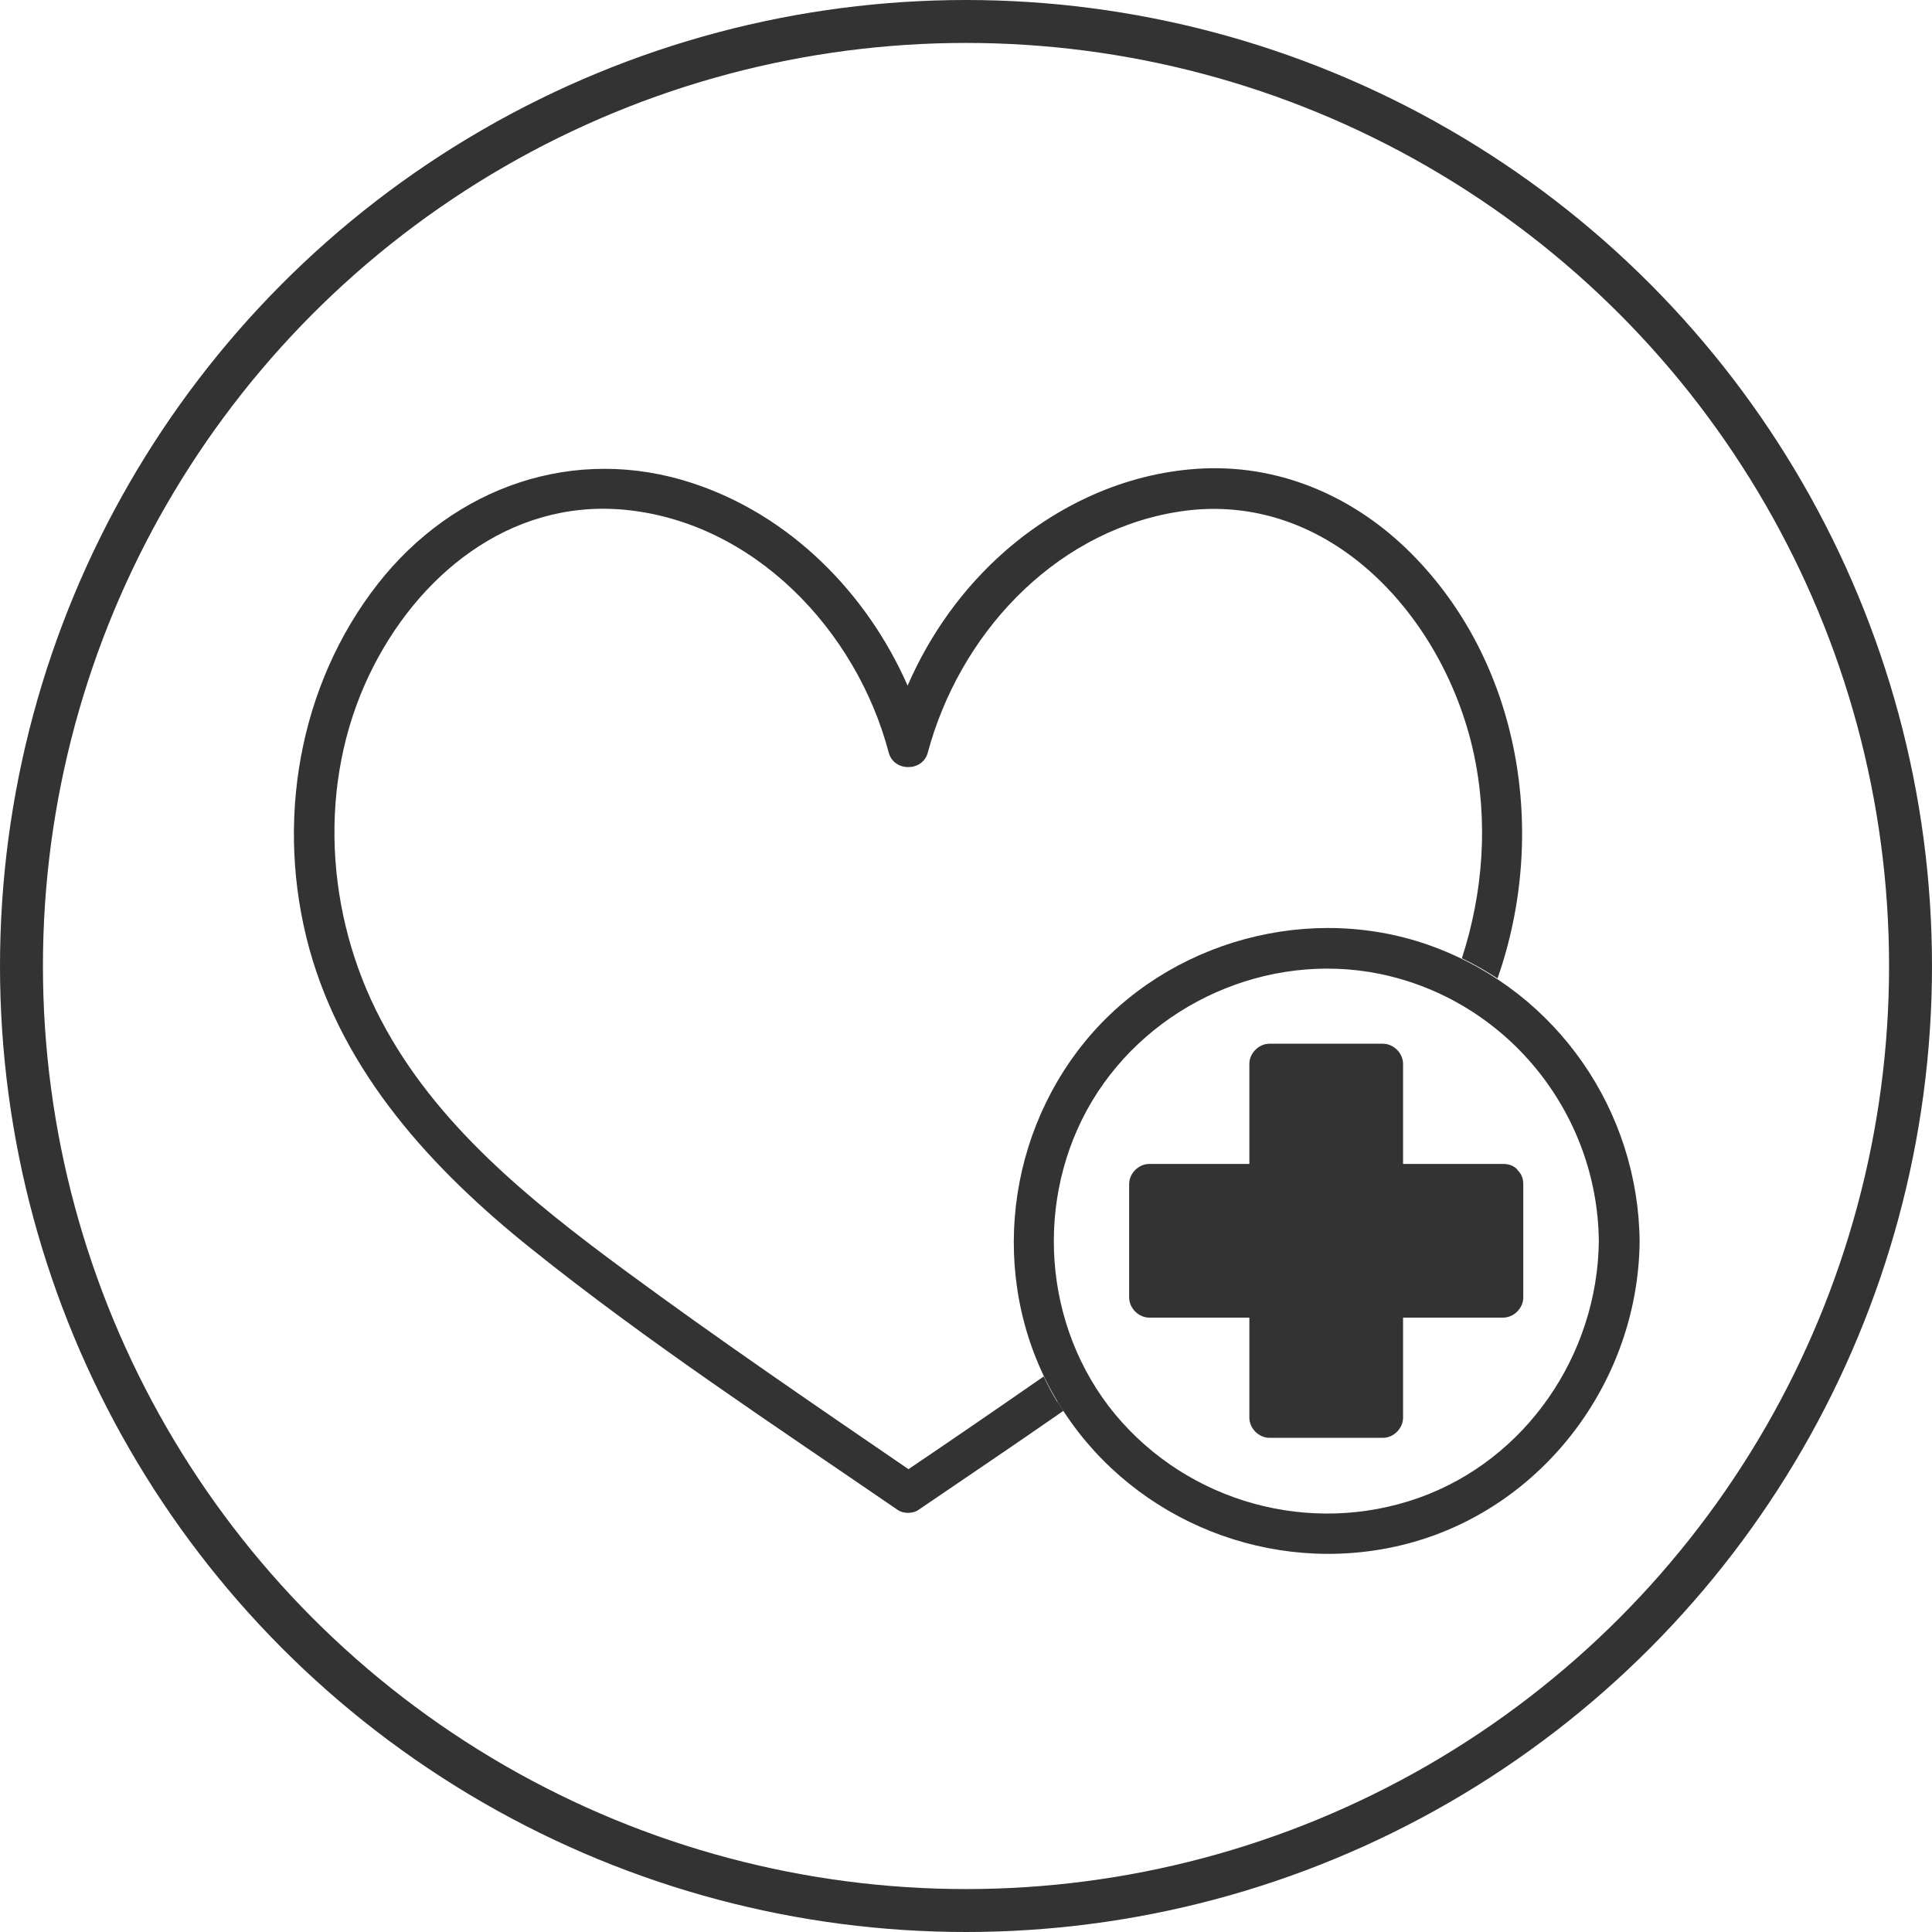
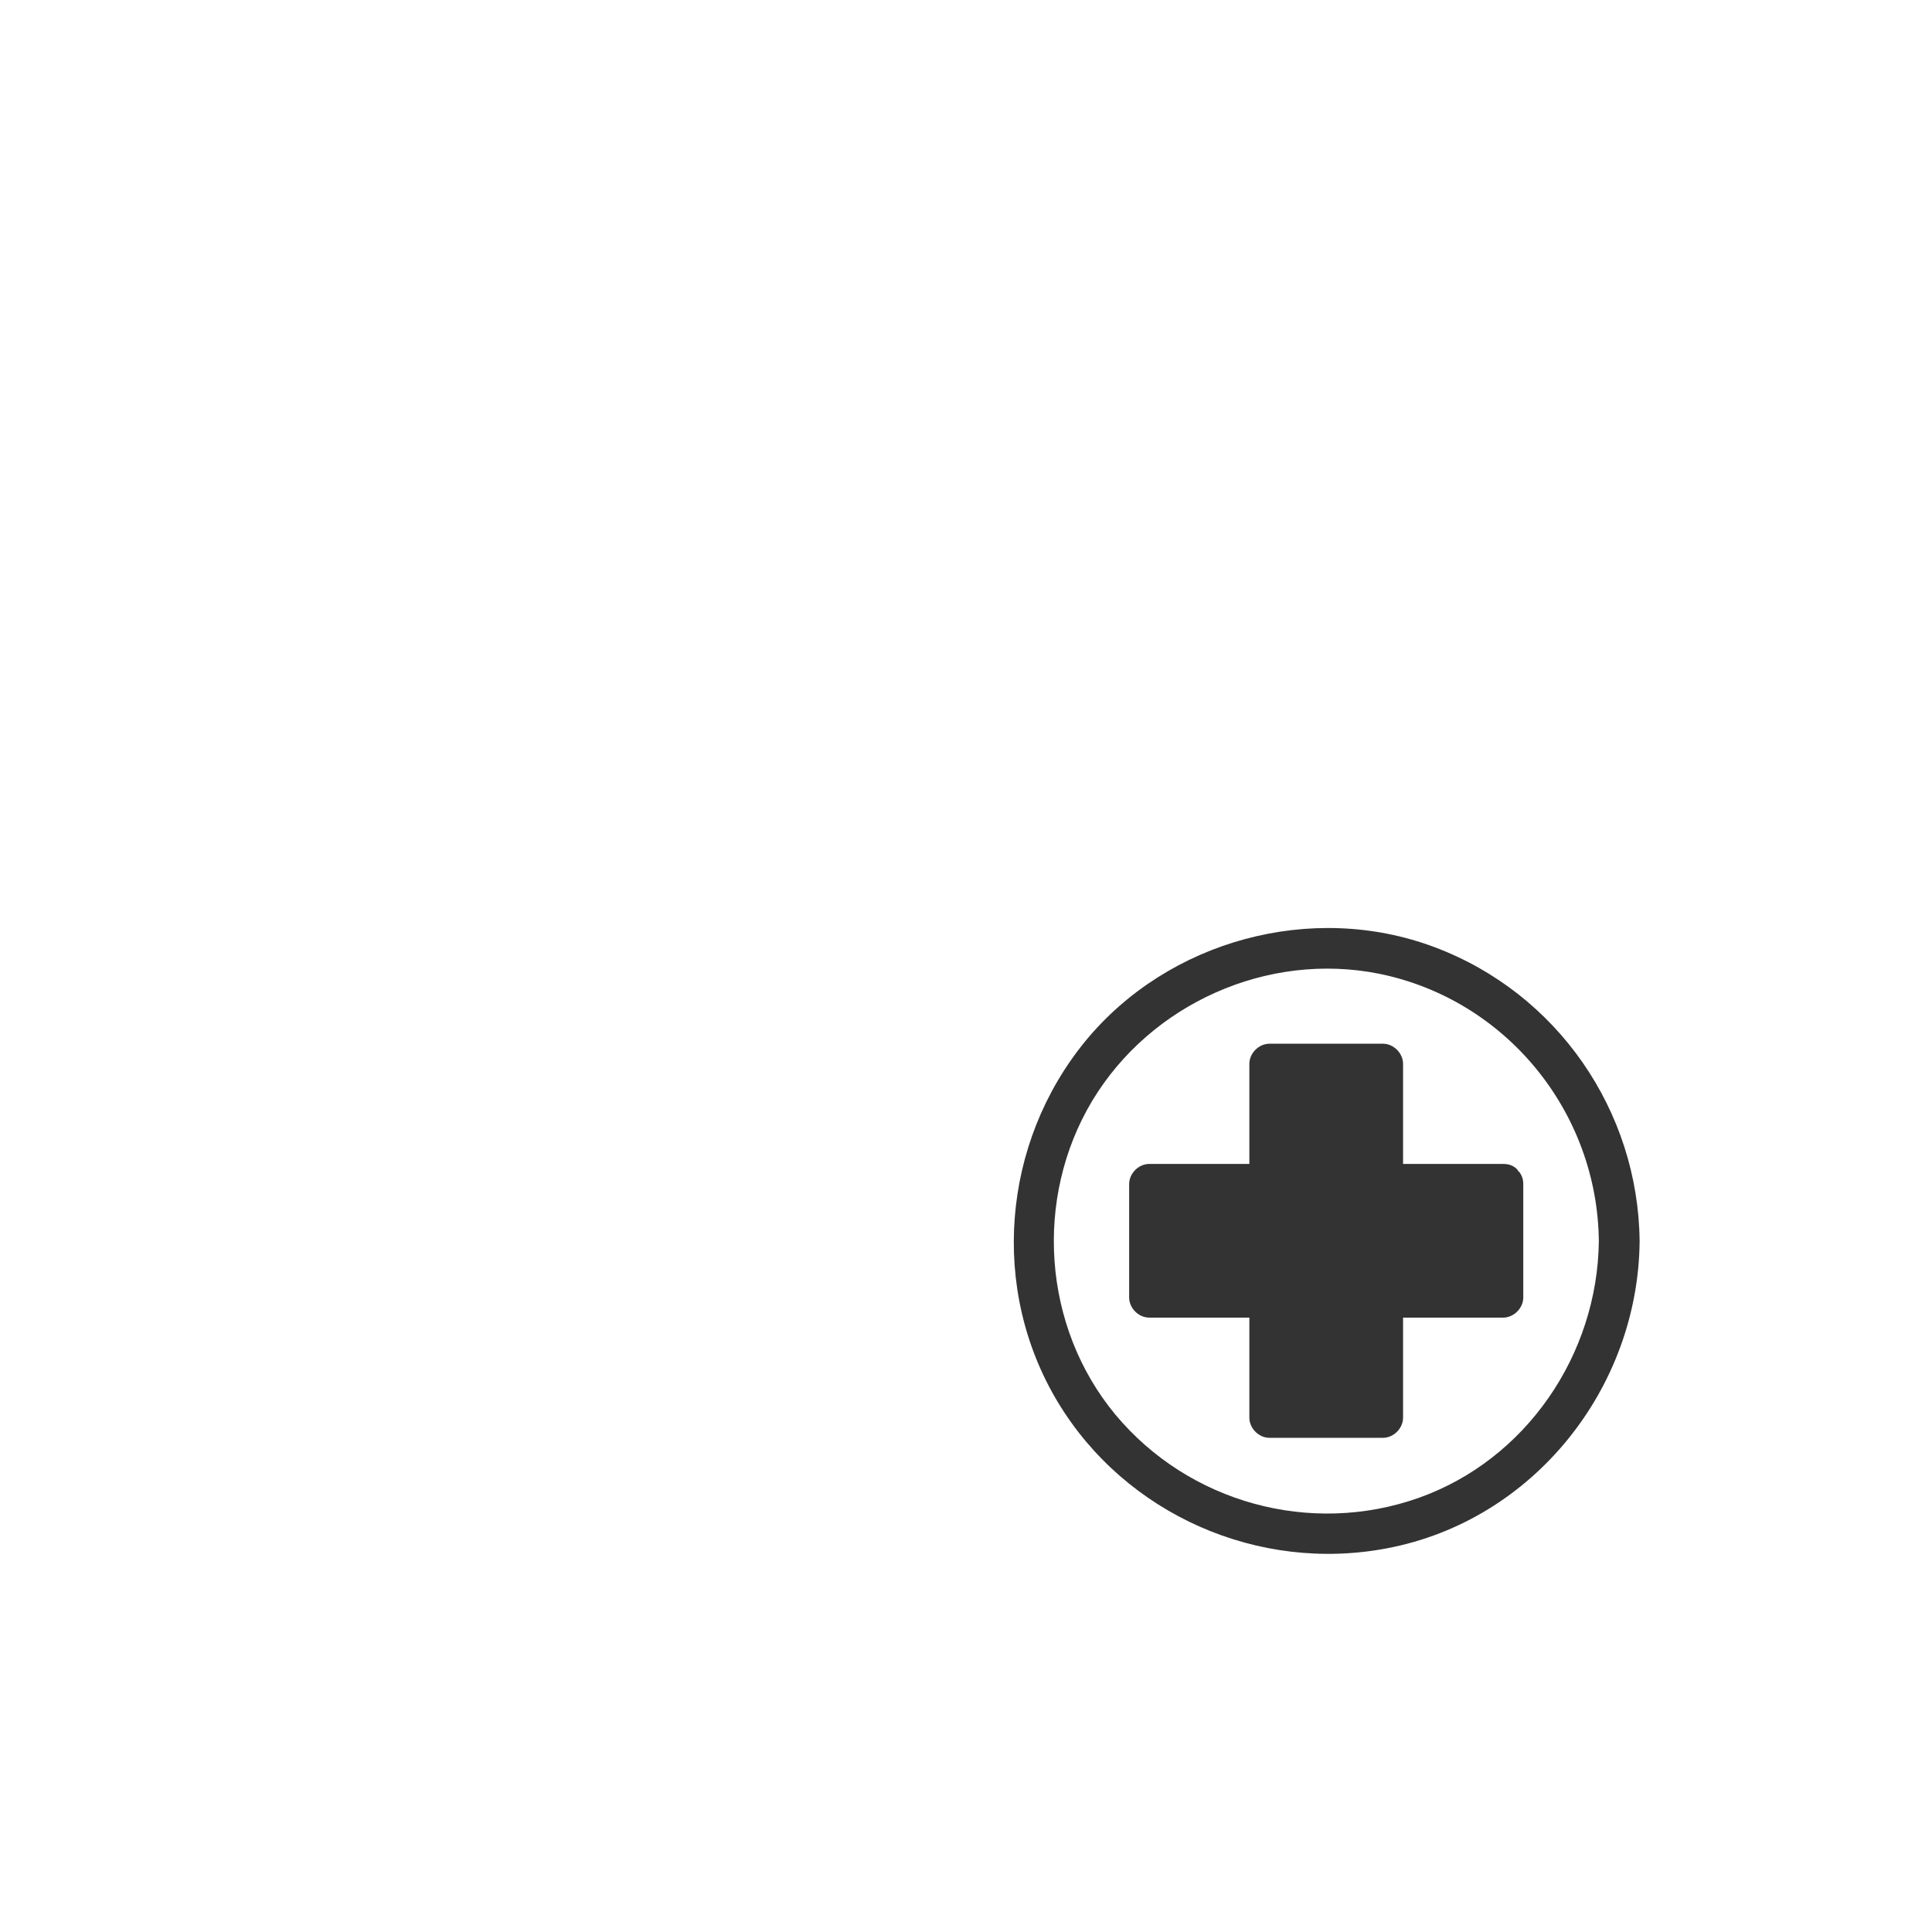
<svg xmlns="http://www.w3.org/2000/svg" height="45" viewBox="0 0 45 45" width="45">
-   <circle cx="22.5" cy="22.5" fill="none" r="22" stroke="#333" />
  <g fill="#333">
    <path d="m33.41 22.06c-2.85-1.07-6.2-.16-8.13 2.19-1.94 2.37-2.23 5.77-.64 8.41 1.58 2.62 4.68 3.98 7.68 3.4 3.4-.65 5.84-3.73 5.87-7.15-.03-3.04-1.92-5.78-4.78-6.85zm-.37 12.83c-2.52.89-5.35.11-7.06-1.94-1.7-2.05-1.9-5.04-.54-7.31 1.36-2.26 4.08-3.48 6.68-2.96 2.96.6 5.09 3.22 5.12 6.23-.03 2.64-1.69 5.09-4.2 5.98z" />
    <path d="m35.35 27.25c-.08-.09-.19-.14-.34-.14h-2.33v-2.33c0-.25-.22-.47-.47-.47h-2.64c-.25 0-.47.22-.47.47v2.33h-2.33c-.25 0-.47.22-.47.47v2.64c0 .25.22.47.47.47h2.33v2.33c0 .25.22.47.47.47h2.64c.25 0 .47-.22.47-.47v-2.33h2.33c.25 0 .47-.22.47-.47v-2.64c0-.14-.05-.25-.14-.33z" />
-     <path d="m24.63 32.66c-.12-.19-.22-.39-.32-.6-1.05.73-2.1 1.45-3.15 2.16-2.22-1.52-4.45-3.04-6.62-4.64-2.18-1.61-4.39-3.38-5.67-5.83-1.29-2.45-1.48-5.5-.27-8.03 1.1-2.3 3.25-4.08 5.91-3.85 3.04.27 5.44 2.81 6.19 5.66.12.45.79.45.91 0 .73-2.72 2.88-5.08 5.71-5.59 3.54-.64 6.29 2.36 7 5.58.35 1.6.23 3.26-.27 4.8.29.14.57.3.83.47 1.18-3.36.55-7.34-2.02-9.91-1.28-1.28-2.97-2.04-4.8-1.97-1.72.07-3.34.79-4.63 1.91-.99.86-1.77 1.95-2.29 3.15-.95-2.16-2.73-3.96-4.99-4.71-2.77-.92-5.58.08-7.35 2.34-1.86 2.38-2.39 5.58-1.6 8.48.8 2.92 2.88 5.17 5.18 7.01 2.72 2.18 5.66 4.11 8.53 6.08.13.09.35.09.48 0 1.13-.77 2.26-1.53 3.38-2.31-.05-.08-.1-.15-.15-.23z" />
  </g>
</svg>